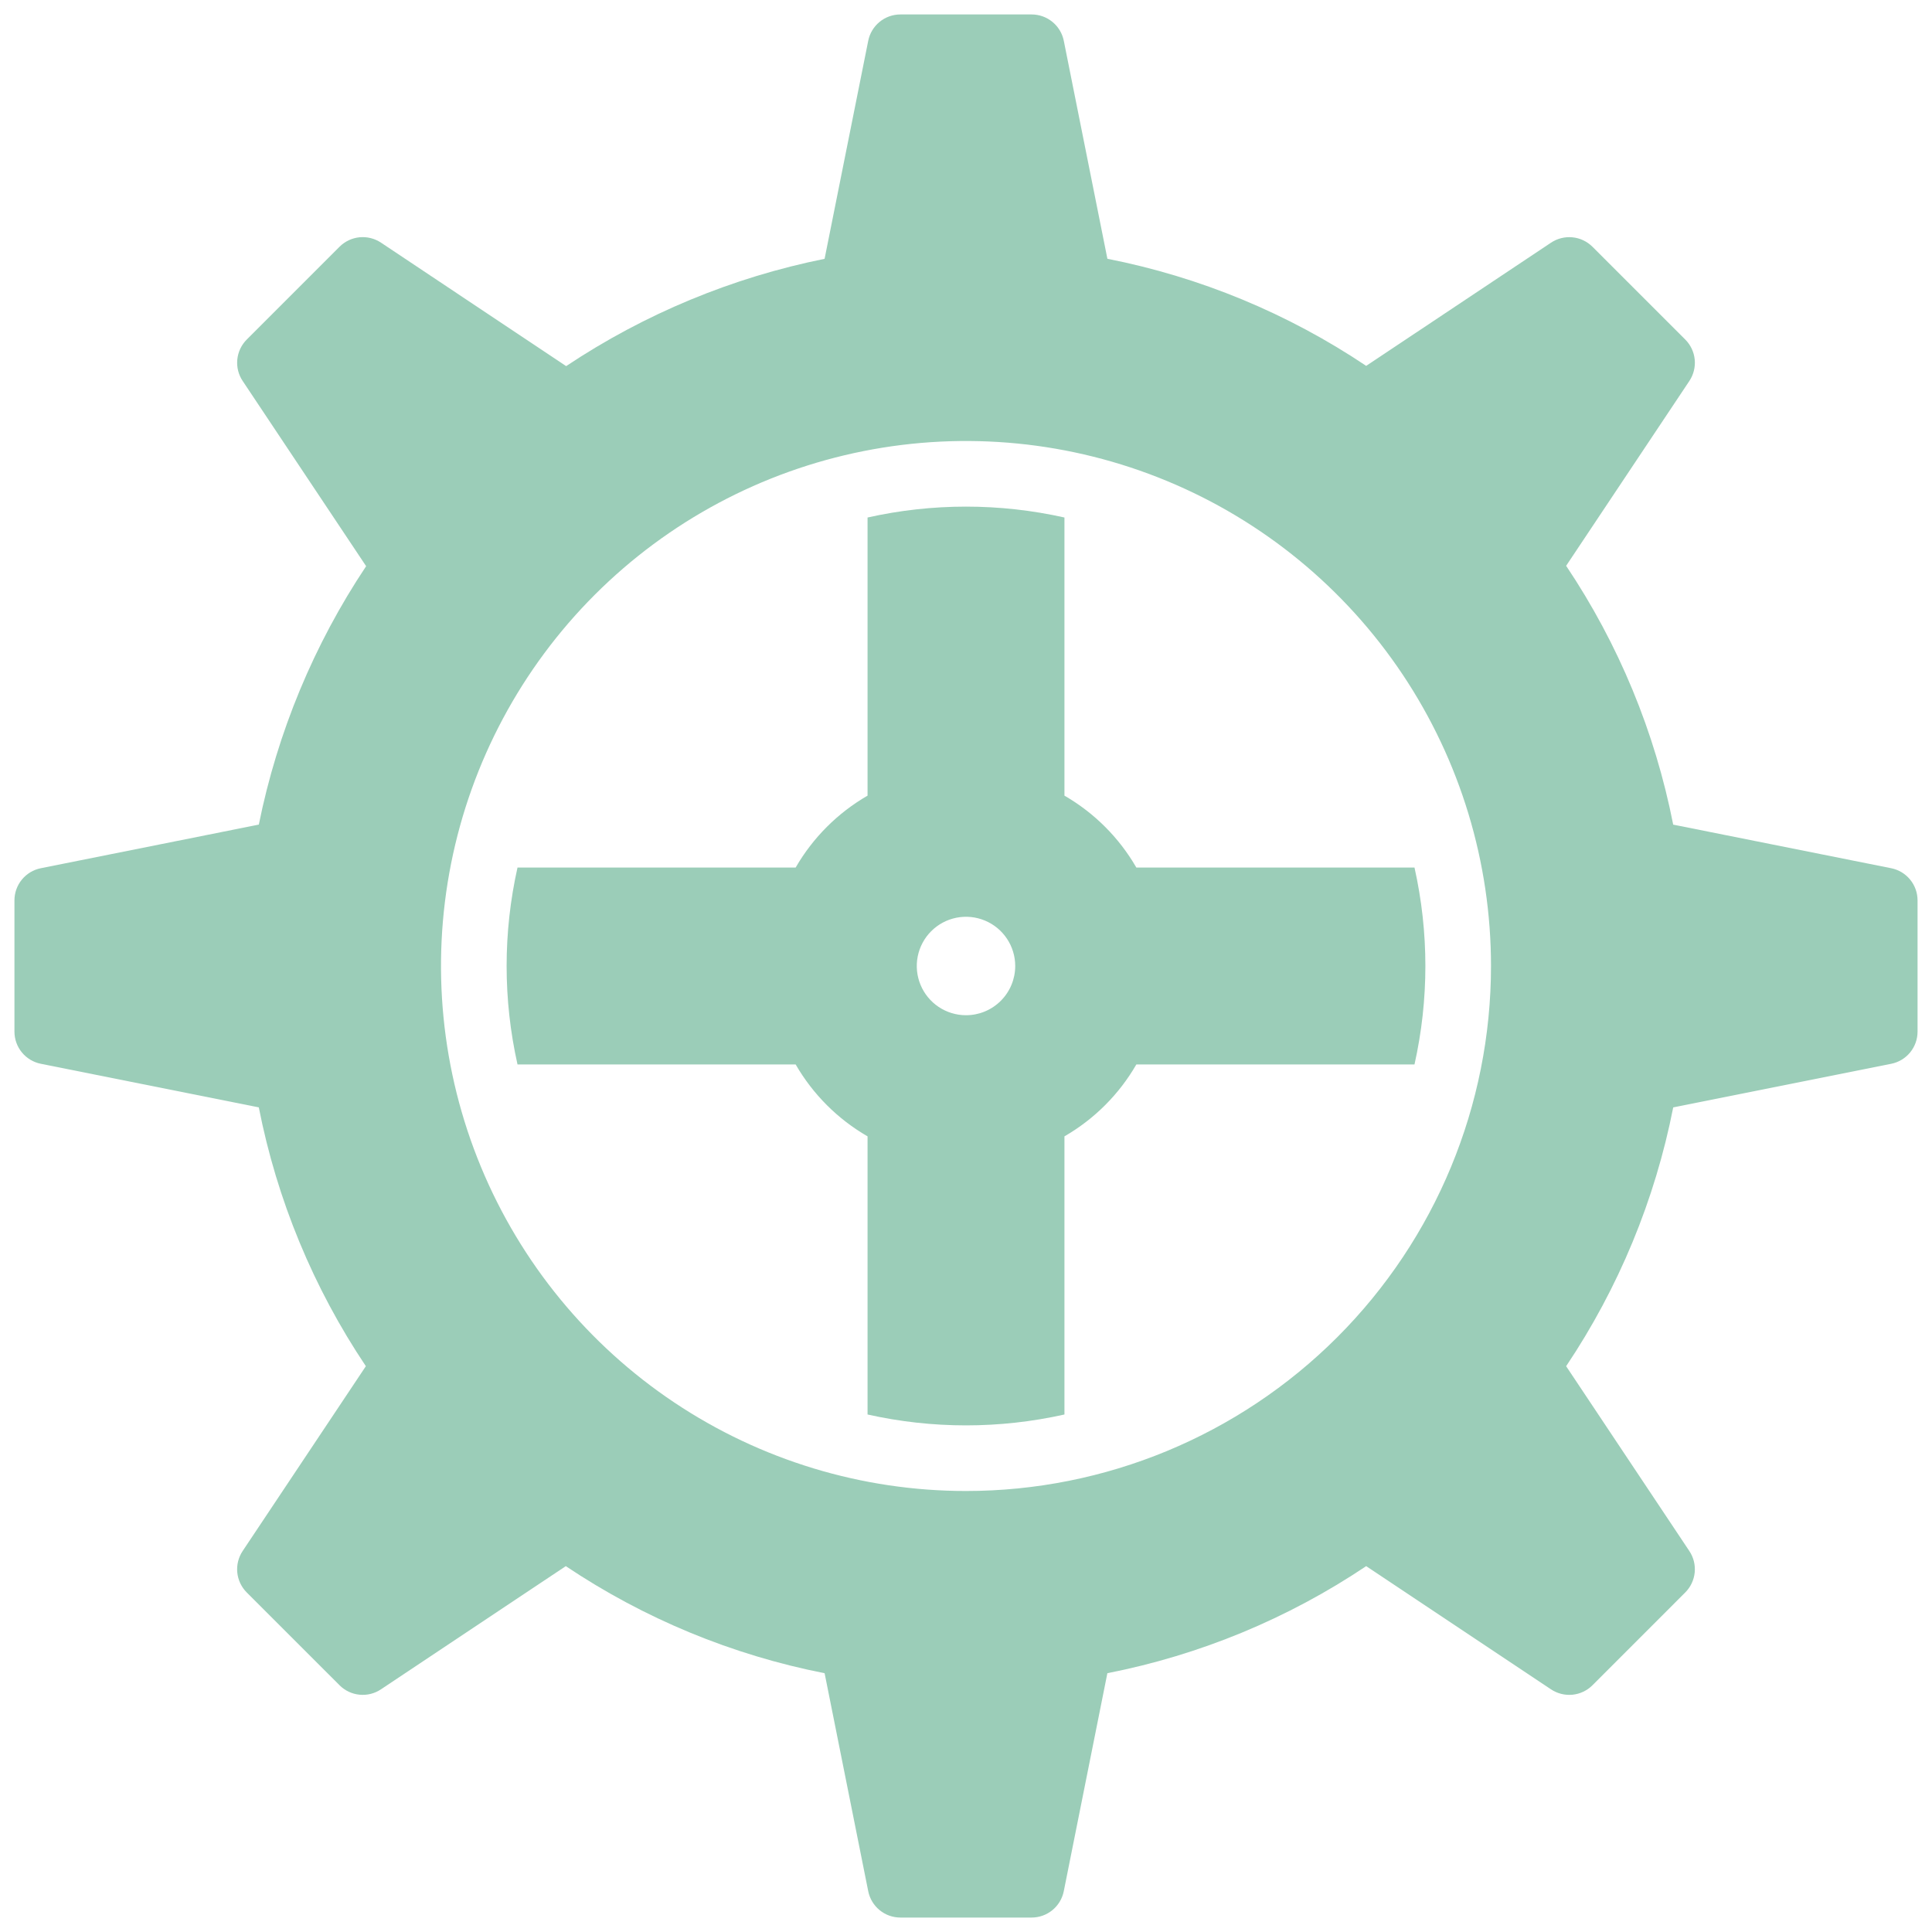
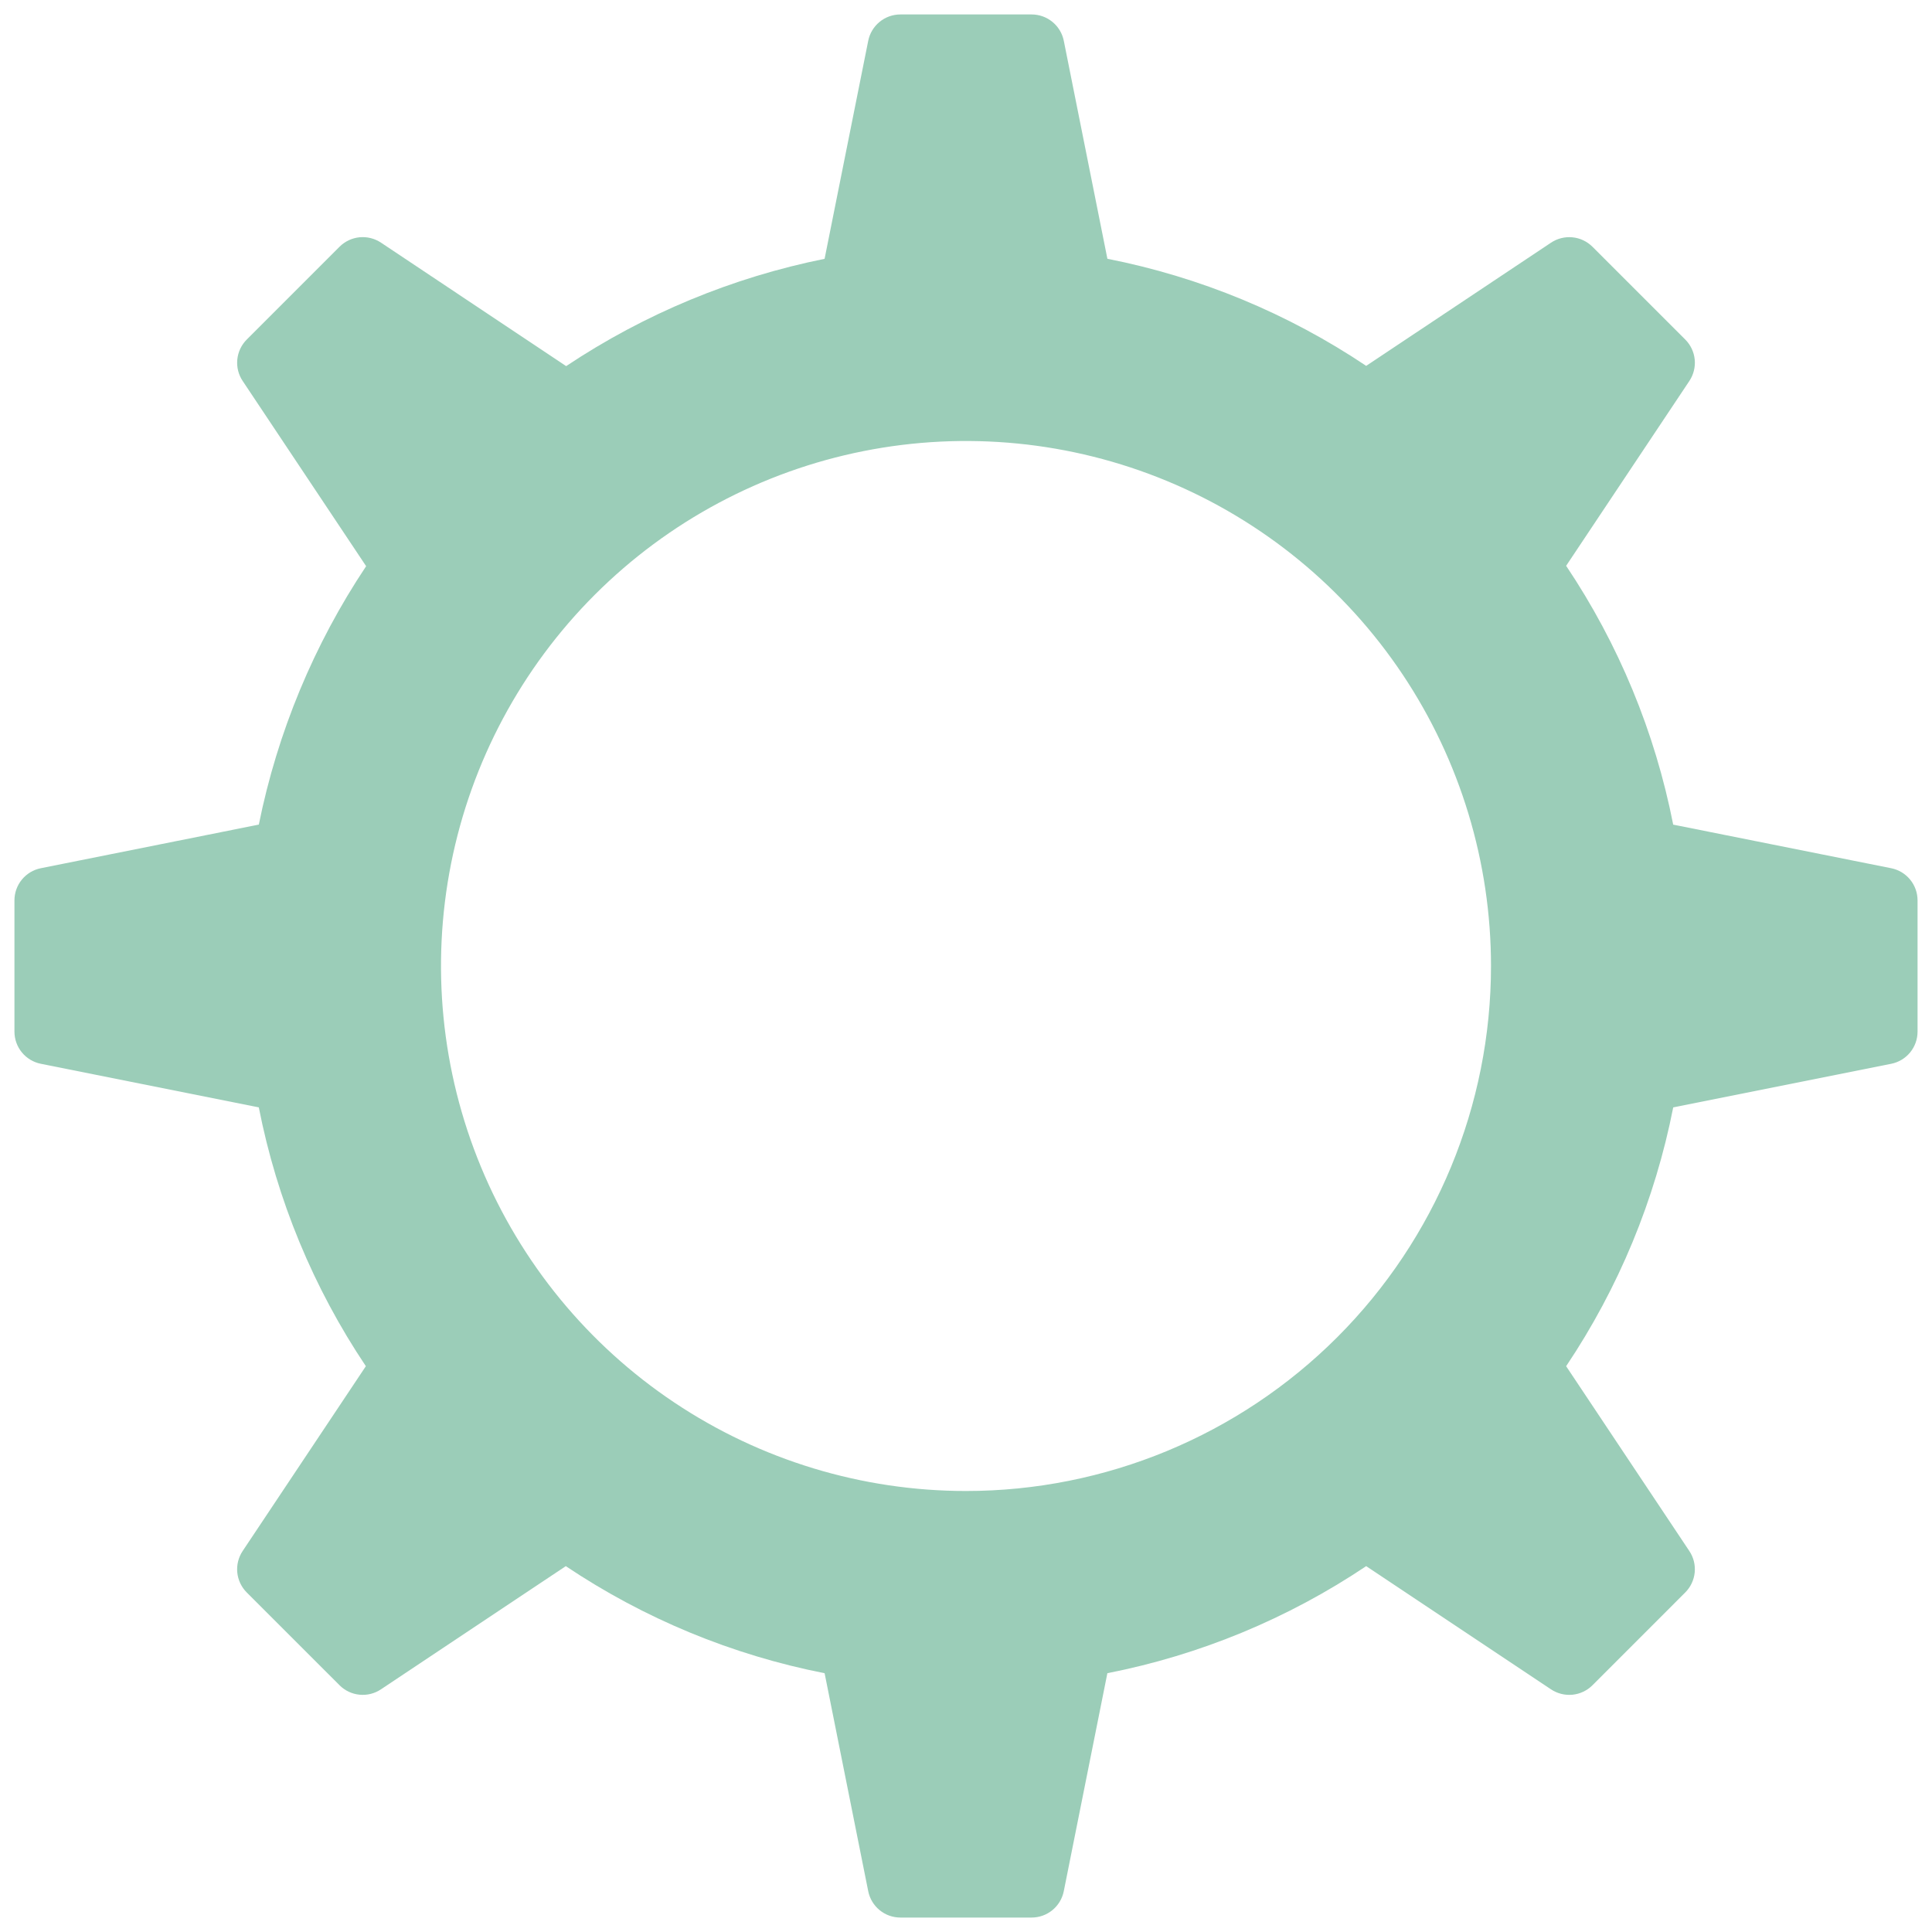
<svg xmlns="http://www.w3.org/2000/svg" width="92" height="92" viewBox="0 0 92 92" fill="none">
-   <path d="M67.357 41.312H54.112C53.291 39.89 52.11 38.709 50.688 37.888V24.643C47.601 23.952 44.399 23.952 41.312 24.643V37.888C39.89 38.709 38.709 39.89 37.888 41.312H24.643C23.952 44.399 23.952 47.601 24.643 50.688H37.888C38.709 52.11 39.89 53.291 41.312 54.112V67.357C44.399 68.048 47.601 68.048 50.688 67.357V54.112C52.11 53.291 53.291 52.11 54.112 50.688H67.357C68.048 47.601 68.048 44.399 67.357 41.312ZM46 48.344C45.536 48.344 45.083 48.206 44.698 47.949C44.312 47.691 44.012 47.325 43.835 46.897C43.657 46.469 43.611 45.997 43.701 45.543C43.792 45.088 44.015 44.67 44.343 44.343C44.67 44.015 45.088 43.792 45.543 43.701C45.997 43.611 46.469 43.657 46.897 43.835C47.325 44.012 47.691 44.312 47.949 44.698C48.206 45.083 48.344 45.536 48.344 46C48.344 46.622 48.097 47.218 47.657 47.657C47.218 48.097 46.622 48.344 46 48.344Z" fill="#9BCDB8" />
  <path d="M90.057 41.344L79.676 39.268C78.811 34.862 77.078 30.673 74.578 26.943L80.446 18.141C80.646 17.84 80.736 17.479 80.701 17.12C80.665 16.761 80.506 16.425 80.251 16.169L75.831 11.75C75.575 11.495 75.239 11.336 74.88 11.301C74.521 11.265 74.16 11.355 73.859 11.555L65.057 17.422C61.327 14.922 57.138 13.189 52.733 12.323L50.657 1.943C50.586 1.589 50.395 1.271 50.115 1.042C49.836 0.813 49.486 0.688 49.125 0.688H42.875C42.514 0.688 42.164 0.813 41.885 1.042C41.606 1.271 41.415 1.589 41.344 1.943L39.266 12.325C34.87 13.211 30.691 14.947 26.96 17.434L18.141 11.554C17.84 11.354 17.479 11.264 17.12 11.299C16.761 11.335 16.425 11.494 16.169 11.749L11.75 16.169C11.495 16.424 11.336 16.76 11.3 17.12C11.264 17.479 11.354 17.84 11.555 18.14L17.435 26.961C14.947 30.691 13.212 34.871 12.325 39.266L1.943 41.344C1.589 41.415 1.271 41.606 1.042 41.885C0.813 42.164 0.688 42.514 0.688 42.875V49.125C0.688 49.486 0.813 49.836 1.042 50.115C1.271 50.394 1.589 50.585 1.943 50.656L12.324 52.732C13.189 57.138 14.922 61.327 17.422 65.057L11.554 73.859C11.354 74.16 11.264 74.521 11.299 74.88C11.335 75.239 11.494 75.575 11.749 75.831L16.169 80.25C16.424 80.506 16.76 80.665 17.12 80.7C17.479 80.736 17.84 80.646 18.14 80.445L26.943 74.578C30.673 77.078 34.862 78.811 39.267 79.677L41.344 90.057C41.415 90.411 41.606 90.729 41.885 90.958C42.164 91.187 42.514 91.312 42.875 91.312H49.125C49.486 91.312 49.836 91.187 50.115 90.958C50.394 90.729 50.585 90.411 50.656 90.057L52.732 79.676C57.138 78.811 61.327 77.078 65.057 74.578L73.859 80.446C74.16 80.646 74.521 80.736 74.88 80.701C75.239 80.665 75.575 80.506 75.831 80.251L80.25 75.831C80.505 75.576 80.664 75.24 80.7 74.88C80.736 74.521 80.646 74.16 80.445 73.859L74.578 65.057C77.078 61.327 78.811 57.138 79.677 52.733L90.057 50.657C90.411 50.586 90.73 50.395 90.959 50.115C91.188 49.836 91.312 49.486 91.312 49.125V42.875C91.312 42.514 91.187 42.164 90.958 41.885C90.729 41.606 90.411 41.415 90.057 41.344ZM46 71C41.056 71 36.222 69.534 32.111 66.787C28 64.04 24.795 60.135 22.903 55.567C21.011 50.999 20.516 45.972 21.48 41.123C22.445 36.273 24.826 31.819 28.322 28.322C31.819 24.826 36.273 22.445 41.123 21.48C45.972 20.516 50.999 21.011 55.567 22.903C60.135 24.795 64.04 28 66.787 32.111C69.534 36.222 71 41.056 71 46C71 52.63 68.366 58.989 63.678 63.678C58.989 68.366 52.63 71 46 71Z" fill="#9BCDB8" />
</svg>